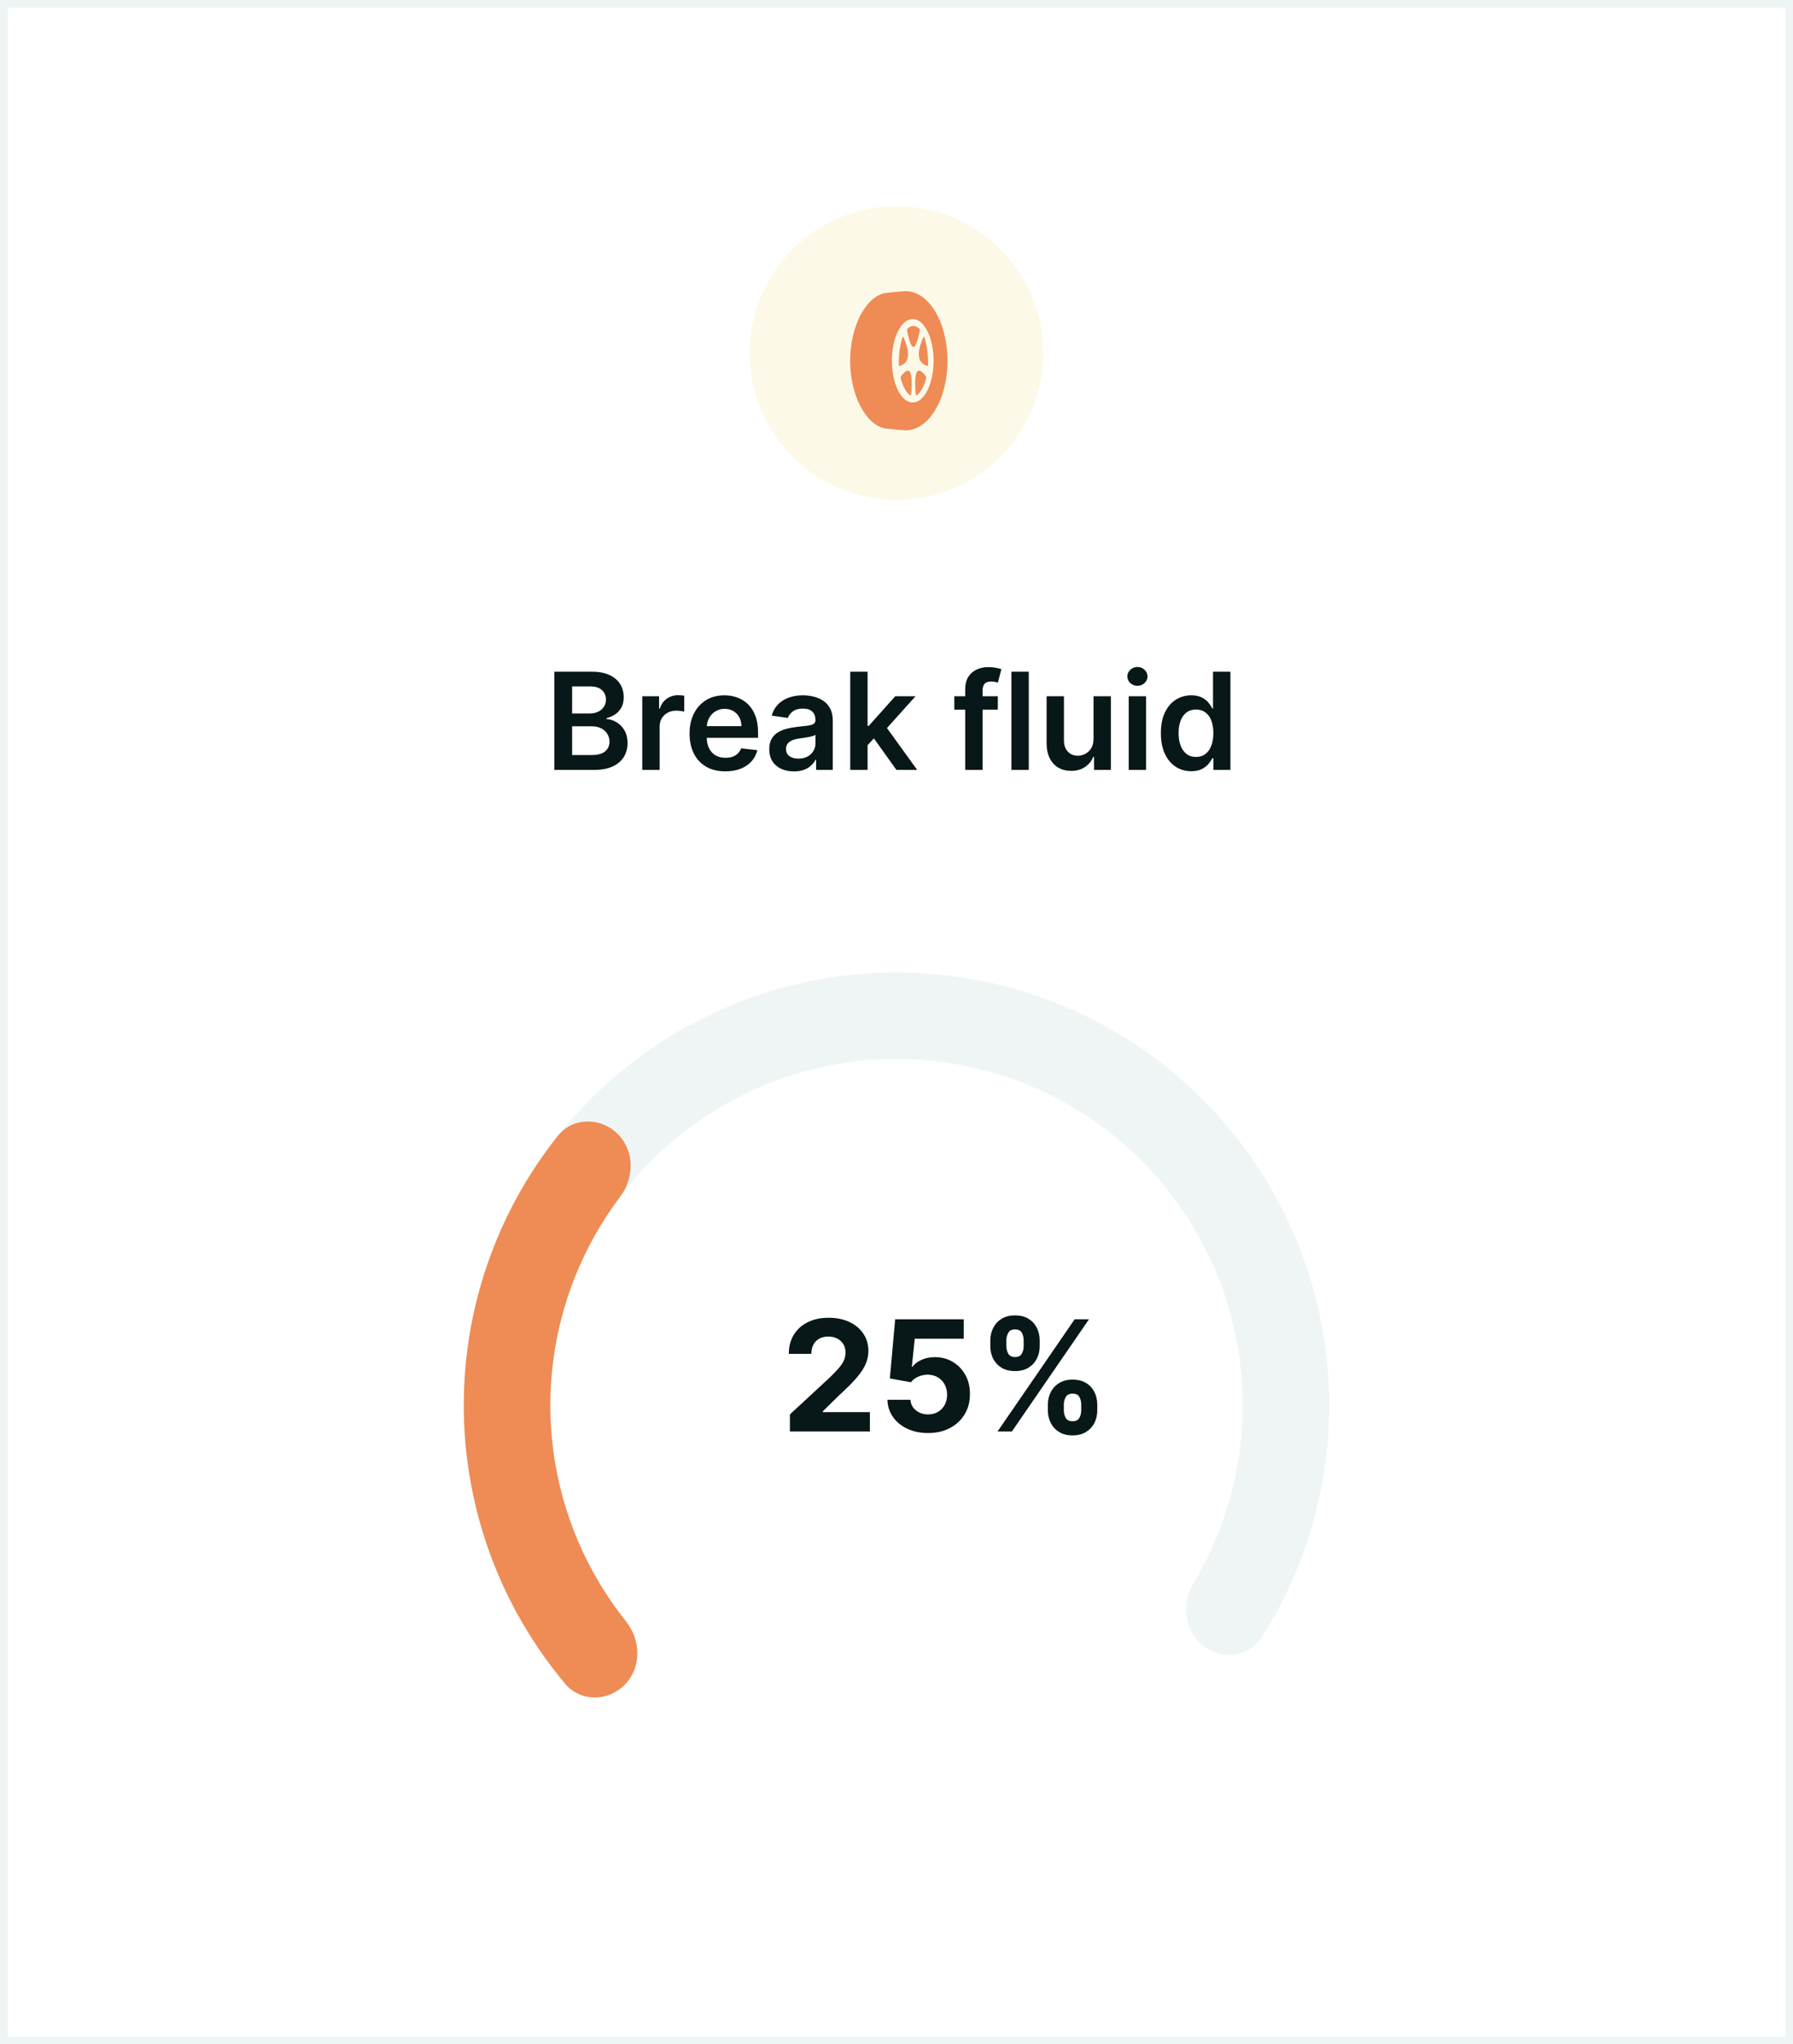
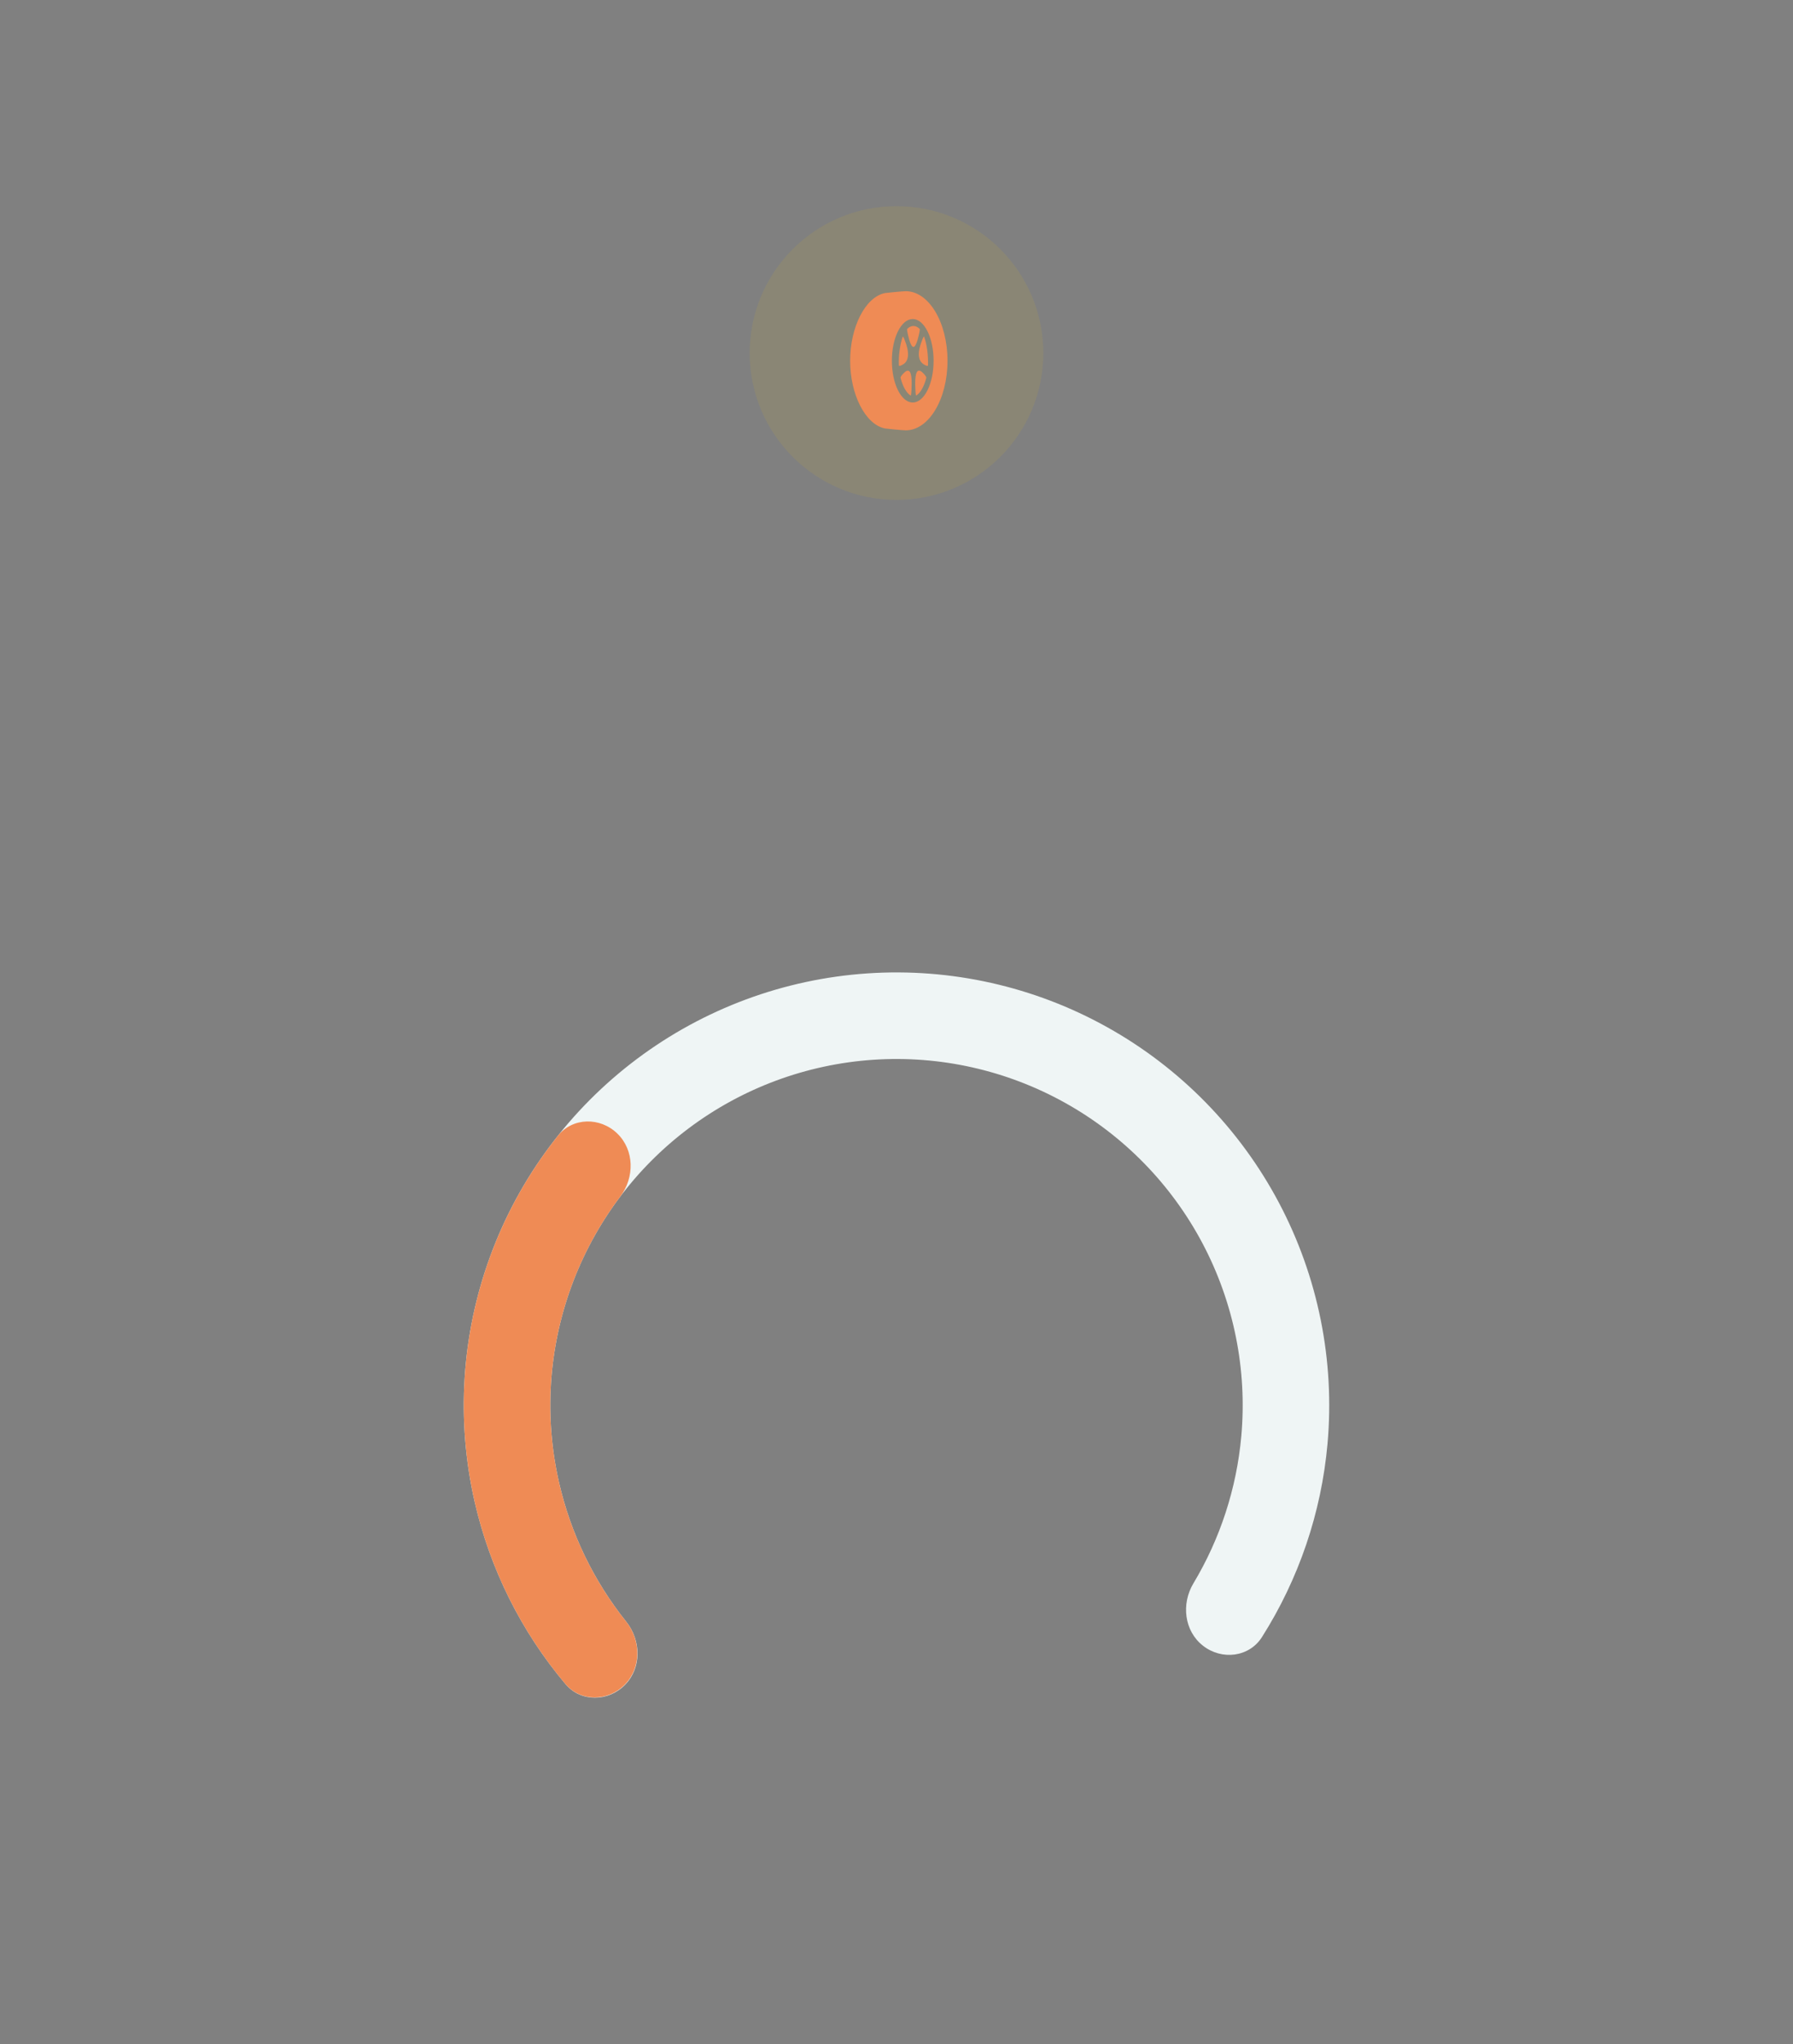
<svg xmlns="http://www.w3.org/2000/svg" width="186" height="212" viewBox="0 0 186 212" fill="none">
  <rect x="0" y="0" width="186" height="212" fill="#808080" stroke="none" />
-   <rect x="0.401" y="0.401" width="185.198" height="211.198" fill="white" />
-   <rect x="0.401" y="0.401" width="185.198" height="211.198" stroke="#EFF5F5" stroke-width="0.802" />
  <circle cx="93" cy="36.61" r="15.23" fill="#E7C51D" fill-opacity="0.1" />
  <path fill-rule="evenodd" clip-rule="evenodd" d="M93.962 44.626C93.641 44.626 91.898 44.451 91.801 44.432C89.767 44.019 88.191 40.914 88.191 37.412C88.191 33.913 89.765 30.808 91.797 30.392C91.894 30.372 93.641 30.198 93.962 30.198C96.353 30.198 98.291 33.427 98.291 37.412C98.291 41.396 96.353 44.626 93.962 44.626L93.962 44.626ZM94.684 41.741C95.879 41.741 96.848 39.803 96.848 37.412C96.848 35.022 95.879 33.084 94.684 33.084C93.489 33.084 92.52 35.022 92.52 37.412C92.52 39.803 93.489 41.741 94.684 41.741ZM94.112 34.105C94.311 33.911 94.528 33.805 94.756 33.805C94.984 33.805 95.202 33.912 95.401 34.106C95.451 34.155 95.38 34.534 95.188 35.245C95.043 35.731 94.899 35.974 94.756 35.975C94.613 35.977 94.47 35.736 94.326 35.253C94.134 34.536 94.062 34.153 94.112 34.105L94.112 34.105ZM95.87 34.922C96.007 35.318 96.117 35.782 96.187 36.303C96.258 36.825 96.283 37.356 96.267 37.872C96.264 38 96.091 37.955 95.751 37.735C95.514 37.554 95.373 37.3 95.329 36.973C95.284 36.647 95.335 36.245 95.482 35.768C95.706 35.106 95.835 34.824 95.87 34.922L95.87 34.922ZM96.089 39.195C95.976 39.632 95.826 40.026 95.641 40.347C95.457 40.67 95.254 40.892 95.046 41.016C94.994 41.047 94.959 40.639 94.94 39.793C94.939 39.195 94.996 38.795 95.111 38.592C95.226 38.389 95.401 38.381 95.635 38.569C95.966 38.877 96.118 39.086 96.089 39.195L96.089 39.195ZM94.467 41.018C94.259 40.893 94.057 40.672 93.873 40.35C93.688 40.027 93.538 39.633 93.424 39.194C93.396 39.084 93.546 38.878 93.876 38.574C94.112 38.387 94.288 38.393 94.403 38.594C94.519 38.795 94.576 39.192 94.574 39.785C94.555 40.638 94.519 41.049 94.467 41.017L94.467 41.018ZM93.245 37.872C93.23 37.357 93.255 36.827 93.326 36.306C93.396 35.784 93.506 35.319 93.644 34.923C93.679 34.825 93.807 35.105 94.029 35.764C94.176 36.245 94.228 36.65 94.184 36.977C94.14 37.304 94.001 37.557 93.766 37.736C93.422 37.954 93.249 37.999 93.245 37.872L93.245 37.872Z" fill="#EF8B55" />
-   <path d="M57.504 79.841V69.659H61.402C62.138 69.659 62.749 69.775 63.236 70.007C63.727 70.236 64.093 70.549 64.335 70.947C64.581 71.344 64.703 71.795 64.703 72.299C64.703 72.713 64.624 73.068 64.465 73.363C64.305 73.654 64.092 73.891 63.823 74.074C63.555 74.256 63.255 74.387 62.923 74.466V74.566C63.285 74.586 63.631 74.697 63.962 74.899C64.297 75.098 64.57 75.38 64.783 75.744C64.995 76.109 65.101 76.55 65.101 77.067C65.101 77.594 64.973 78.068 64.718 78.489C64.463 78.906 64.078 79.236 63.565 79.478C63.051 79.72 62.405 79.841 61.626 79.841H57.504ZM59.349 78.3H61.332C62.002 78.3 62.484 78.172 62.779 77.917C63.077 77.658 63.227 77.327 63.227 76.922C63.227 76.621 63.152 76.349 63.003 76.107C62.854 75.862 62.642 75.67 62.367 75.531C62.091 75.388 61.763 75.317 61.382 75.317H59.349V78.3ZM59.349 73.989H61.173C61.492 73.989 61.778 73.931 62.033 73.815C62.289 73.696 62.489 73.529 62.635 73.313C62.784 73.094 62.859 72.836 62.859 72.538C62.859 72.143 62.719 71.818 62.441 71.563C62.166 71.308 61.757 71.18 61.213 71.18H59.349V73.989ZM66.626 79.841V72.204H68.371V73.477H68.451C68.59 73.036 68.828 72.697 69.166 72.458C69.508 72.216 69.897 72.095 70.335 72.095C70.434 72.095 70.545 72.1 70.668 72.11C70.794 72.117 70.898 72.128 70.981 72.145V73.8C70.905 73.774 70.784 73.751 70.618 73.731C70.456 73.707 70.298 73.696 70.146 73.696C69.818 73.696 69.523 73.767 69.261 73.91C69.002 74.049 68.799 74.243 68.649 74.491C68.5 74.74 68.426 75.027 68.426 75.352V79.841H66.626ZM75.243 79.99C74.477 79.99 73.816 79.831 73.259 79.513C72.706 79.191 72.28 78.737 71.981 78.15C71.683 77.561 71.534 76.866 71.534 76.067C71.534 75.282 71.683 74.593 71.981 73.999C72.283 73.403 72.704 72.939 73.244 72.607C73.785 72.272 74.419 72.105 75.148 72.105C75.619 72.105 76.063 72.181 76.481 72.334C76.902 72.483 77.273 72.715 77.594 73.03C77.919 73.345 78.174 73.746 78.36 74.233C78.546 74.717 78.638 75.293 78.638 75.963V76.515H72.379V75.302H76.913C76.91 74.957 76.835 74.65 76.69 74.382C76.544 74.11 76.34 73.897 76.078 73.741C75.82 73.585 75.518 73.507 75.173 73.507C74.805 73.507 74.482 73.597 74.204 73.775C73.925 73.951 73.708 74.183 73.553 74.472C73.4 74.757 73.322 75.07 73.319 75.411V76.47C73.319 76.914 73.4 77.295 73.562 77.614C73.725 77.928 73.952 78.17 74.244 78.339C74.535 78.505 74.877 78.588 75.268 78.588C75.53 78.588 75.767 78.552 75.979 78.479C76.191 78.402 76.375 78.291 76.531 78.145C76.686 78 76.804 77.819 76.883 77.604L78.564 77.793C78.458 78.237 78.256 78.624 77.957 78.956C77.662 79.284 77.285 79.539 76.824 79.722C76.363 79.9 75.836 79.99 75.243 79.99ZM82.359 79.995C81.875 79.995 81.439 79.909 81.051 79.736C80.666 79.561 80.362 79.302 80.136 78.961C79.914 78.62 79.803 78.198 79.803 77.698C79.803 77.267 79.883 76.911 80.042 76.629C80.201 76.347 80.418 76.122 80.693 75.953C80.968 75.784 81.278 75.656 81.623 75.57C81.971 75.481 82.33 75.416 82.701 75.376C83.149 75.33 83.512 75.288 83.79 75.252C84.069 75.212 84.271 75.153 84.397 75.073C84.526 74.99 84.591 74.863 84.591 74.69V74.66C84.591 74.286 84.48 73.996 84.258 73.79C84.036 73.585 83.716 73.482 83.298 73.482C82.857 73.482 82.508 73.578 82.249 73.77C81.994 73.963 81.822 74.19 81.732 74.452L80.052 74.213C80.184 73.749 80.403 73.361 80.708 73.05C81.013 72.735 81.386 72.499 81.826 72.344C82.267 72.185 82.755 72.105 83.288 72.105C83.656 72.105 84.022 72.148 84.387 72.234C84.751 72.32 85.085 72.463 85.386 72.662C85.688 72.857 85.93 73.124 86.112 73.462C86.298 73.8 86.39 74.223 86.39 74.73V79.841H84.66V78.792H84.601C84.491 79.004 84.337 79.203 84.138 79.388C83.943 79.571 83.696 79.718 83.397 79.831C83.103 79.94 82.756 79.995 82.359 79.995ZM82.826 78.672C83.187 78.672 83.5 78.601 83.765 78.459C84.031 78.313 84.234 78.121 84.377 77.882C84.523 77.643 84.596 77.383 84.596 77.102V76.202C84.539 76.248 84.443 76.291 84.307 76.331C84.175 76.371 84.026 76.406 83.86 76.435C83.694 76.465 83.53 76.492 83.368 76.515C83.205 76.538 83.064 76.558 82.945 76.575C82.677 76.611 82.436 76.671 82.224 76.754C82.012 76.836 81.845 76.952 81.722 77.102C81.6 77.247 81.538 77.436 81.538 77.668C81.538 78 81.659 78.25 81.901 78.419C82.143 78.588 82.451 78.672 82.826 78.672ZM89.841 77.445L89.836 75.272H90.124L92.868 72.204H94.971L91.596 75.963H91.223L89.841 77.445ZM88.2 79.841V69.659H90V79.841H88.2ZM92.993 79.841L90.507 76.366L91.72 75.098L95.145 79.841H92.993ZM103.511 72.204V73.597H98.997V72.204H103.511ZM100.126 79.841V71.484C100.126 70.97 100.232 70.542 100.444 70.201C100.659 69.859 100.948 69.604 101.309 69.435C101.67 69.266 102.071 69.182 102.512 69.182C102.824 69.182 103.1 69.207 103.342 69.256C103.584 69.306 103.763 69.351 103.879 69.391L103.521 70.783C103.445 70.759 103.349 70.736 103.233 70.713C103.117 70.686 102.988 70.673 102.845 70.673C102.51 70.673 102.273 70.754 102.134 70.917C101.998 71.076 101.93 71.305 101.93 71.603V79.841H100.126ZM106.721 69.659V79.841H104.921V69.659H106.721ZM113.438 76.629V72.204H115.238V79.841H113.493V78.484H113.414C113.241 78.911 112.958 79.261 112.563 79.533C112.172 79.804 111.69 79.94 111.117 79.94C110.616 79.94 110.174 79.829 109.789 79.607C109.408 79.382 109.11 79.055 108.894 78.628C108.679 78.197 108.571 77.677 108.571 77.067V72.204H110.371V76.788C110.371 77.272 110.503 77.657 110.769 77.942C111.034 78.227 111.382 78.369 111.813 78.369C112.078 78.369 112.335 78.305 112.583 78.175C112.832 78.046 113.036 77.854 113.195 77.599C113.357 77.34 113.438 77.017 113.438 76.629ZM117.089 79.841V72.204H118.888V79.841H117.089ZM117.994 71.121C117.709 71.121 117.463 71.026 117.258 70.837C117.052 70.645 116.95 70.415 116.95 70.146C116.95 69.874 117.052 69.644 117.258 69.455C117.463 69.263 117.709 69.167 117.994 69.167C118.282 69.167 118.527 69.263 118.729 69.455C118.935 69.644 119.038 69.874 119.038 70.146C119.038 70.415 118.935 70.645 118.729 70.837C118.527 71.026 118.282 71.121 117.994 71.121ZM123.573 79.975C122.973 79.975 122.436 79.821 121.962 79.513C121.488 79.204 121.114 78.757 120.839 78.17C120.564 77.584 120.426 76.871 120.426 76.033C120.426 75.184 120.565 74.468 120.844 73.885C121.125 73.298 121.505 72.856 121.982 72.557C122.459 72.256 122.991 72.105 123.578 72.105C124.025 72.105 124.393 72.181 124.682 72.334C124.97 72.483 125.199 72.663 125.368 72.876C125.537 73.084 125.668 73.282 125.76 73.467H125.835V69.659H127.64V79.841H125.87V78.638H125.76C125.668 78.823 125.533 79.02 125.358 79.229C125.182 79.435 124.95 79.611 124.662 79.756C124.373 79.902 124.01 79.975 123.573 79.975ZM124.075 78.499C124.456 78.499 124.781 78.396 125.05 78.19C125.318 77.981 125.522 77.691 125.661 77.32C125.8 76.949 125.87 76.516 125.87 76.023C125.87 75.529 125.8 75.1 125.661 74.735C125.525 74.37 125.323 74.087 125.055 73.885C124.789 73.683 124.463 73.582 124.075 73.582C123.674 73.582 123.339 73.686 123.071 73.895C122.802 74.104 122.6 74.392 122.464 74.76C122.328 75.128 122.26 75.549 122.26 76.023C122.26 76.5 122.328 76.926 122.464 77.3C122.604 77.671 122.807 77.965 123.076 78.18C123.348 78.392 123.681 78.499 124.075 78.499Z" fill="#081717" />
  <path d="M124.791 170.662C126.742 172.192 129.585 171.861 130.912 169.767C134.731 163.744 137.072 156.877 137.711 149.731C138.484 141.09 136.737 132.409 132.68 124.74C128.623 117.071 122.431 110.742 114.852 106.518C107.273 102.295 98.633 100.358 89.977 100.943C81.32 101.527 73.019 104.608 66.076 109.811C59.134 115.015 53.848 122.119 50.859 130.264C47.87 138.409 47.305 147.245 49.232 155.704C50.827 162.7 54.069 169.189 58.663 174.645C60.259 176.541 63.121 176.487 64.849 174.709C66.576 172.93 66.509 170.104 64.96 168.168C61.587 163.952 59.194 159.012 57.986 153.71C56.444 146.942 56.896 139.873 59.287 133.357C61.679 126.841 65.907 121.158 71.461 116.995C77.015 112.832 83.656 110.368 90.581 109.9C97.506 109.433 104.418 110.982 110.481 114.361C116.544 117.74 121.498 122.803 124.744 128.938C127.99 135.073 129.388 142.018 128.769 148.931C128.284 154.348 126.578 159.564 123.801 164.196C122.526 166.322 122.84 169.132 124.791 170.662Z" fill="#EFF5F5" />
  <path d="M64.826 174.686C63.097 176.463 60.235 176.515 58.64 174.618C55.822 171.266 53.504 167.513 51.766 163.475C49.436 158.06 48.195 152.239 48.115 146.345C48.034 140.45 49.115 134.598 51.296 129.121C52.923 125.037 55.137 121.222 57.862 117.794C59.405 115.854 62.267 115.828 64.044 117.556C65.821 119.285 65.834 122.113 64.34 124.091C62.41 126.647 60.827 129.455 59.637 132.443C57.892 136.824 57.027 141.506 57.092 146.222C57.156 150.938 58.149 155.594 60.013 159.926C61.284 162.88 62.944 165.644 64.943 168.146C66.49 170.083 66.555 172.91 64.826 174.686Z" fill="#EF8B55" />
-   <path d="M81.943 148.448V146.676L86.085 142.841C86.438 142.5 86.733 142.193 86.972 141.92C87.214 141.647 87.398 141.38 87.523 141.119C87.648 140.854 87.71 140.568 87.71 140.261C87.71 139.92 87.633 139.627 87.477 139.38C87.322 139.13 87.11 138.939 86.841 138.806C86.572 138.67 86.267 138.602 85.926 138.602C85.57 138.602 85.26 138.674 84.994 138.818C84.729 138.962 84.525 139.168 84.381 139.437C84.237 139.706 84.165 140.026 84.165 140.397H81.829C81.829 139.636 82.002 138.975 82.347 138.414C82.691 137.854 83.174 137.42 83.796 137.113C84.417 136.806 85.133 136.653 85.943 136.653C86.776 136.653 87.502 136.801 88.119 137.096C88.74 137.388 89.224 137.793 89.568 138.312C89.913 138.831 90.085 139.426 90.085 140.096C90.085 140.536 89.998 140.969 89.824 141.397C89.653 141.825 89.349 142.301 88.909 142.823C88.47 143.342 87.85 143.966 87.051 144.693L85.352 146.358V146.437H90.239V148.448H81.943ZM96.271 148.608C95.468 148.608 94.752 148.46 94.124 148.164C93.499 147.869 93.002 147.462 92.635 146.943C92.267 146.424 92.076 145.829 92.061 145.159H94.447C94.474 145.609 94.663 145.975 95.016 146.255C95.368 146.536 95.787 146.676 96.271 146.676C96.658 146.676 96.999 146.591 97.294 146.42C97.593 146.246 97.826 146.005 97.993 145.698C98.163 145.388 98.249 145.032 98.249 144.63C98.249 144.221 98.162 143.861 97.987 143.551C97.817 143.24 97.58 142.998 97.277 142.823C96.974 142.649 96.627 142.56 96.237 142.556C95.896 142.556 95.565 142.627 95.243 142.767C94.925 142.907 94.677 143.098 94.499 143.341L92.311 142.948L92.862 136.812H99.976V138.823H94.891L94.59 141.738H94.658C94.862 141.45 95.171 141.212 95.584 141.022C95.997 140.833 96.459 140.738 96.97 140.738C97.671 140.738 98.296 140.903 98.845 141.233C99.394 141.562 99.828 142.015 100.146 142.591C100.464 143.163 100.622 143.822 100.618 144.568C100.622 145.352 100.44 146.049 100.072 146.659C99.709 147.265 99.199 147.742 98.544 148.091C97.892 148.435 97.135 148.608 96.271 148.608ZM108.703 146.267V145.653C108.703 145.187 108.802 144.759 108.999 144.369C109.199 143.975 109.489 143.661 109.868 143.426C110.25 143.187 110.716 143.068 111.266 143.068C111.822 143.068 112.29 143.185 112.669 143.42C113.052 143.655 113.339 143.969 113.533 144.363C113.73 144.753 113.828 145.183 113.828 145.653V146.267C113.828 146.733 113.73 147.163 113.533 147.556C113.336 147.947 113.046 148.259 112.663 148.494C112.281 148.733 111.815 148.852 111.266 148.852C110.709 148.852 110.241 148.733 109.862 148.494C109.483 148.259 109.196 147.947 108.999 147.556C108.802 147.163 108.703 146.733 108.703 146.267ZM110.357 145.653V146.267C110.357 146.536 110.421 146.789 110.55 147.028C110.682 147.267 110.921 147.386 111.266 147.386C111.61 147.386 111.845 147.269 111.97 147.034C112.099 146.799 112.163 146.543 112.163 146.267V145.653C112.163 145.377 112.103 145.119 111.982 144.88C111.86 144.642 111.622 144.522 111.266 144.522C110.925 144.522 110.688 144.642 110.555 144.88C110.423 145.119 110.357 145.377 110.357 145.653ZM102.732 139.608V138.994C102.732 138.524 102.832 138.094 103.033 137.704C103.233 137.31 103.523 136.996 103.902 136.761C104.285 136.526 104.747 136.409 105.288 136.409C105.849 136.409 106.319 136.526 106.697 136.761C107.076 136.996 107.364 137.31 107.561 137.704C107.758 138.094 107.857 138.524 107.857 138.994V139.608C107.857 140.077 107.756 140.507 107.555 140.897C107.358 141.288 107.069 141.6 106.686 141.835C106.307 142.066 105.841 142.181 105.288 142.181C104.735 142.181 104.268 142.064 103.885 141.829C103.506 141.591 103.218 141.278 103.021 140.892C102.828 140.502 102.732 140.073 102.732 139.608ZM104.396 138.994V139.608C104.396 139.884 104.461 140.14 104.589 140.375C104.722 140.609 104.955 140.727 105.288 140.727C105.637 140.727 105.874 140.609 105.999 140.375C106.127 140.14 106.192 139.884 106.192 139.608V138.994C106.192 138.717 106.131 138.46 106.01 138.221C105.889 137.983 105.648 137.863 105.288 137.863C104.951 137.863 104.718 137.984 104.589 138.227C104.461 138.469 104.396 138.725 104.396 138.994ZM103.482 148.448L111.482 136.812H112.97L104.97 148.448H103.482Z" fill="#081717" />
</svg>